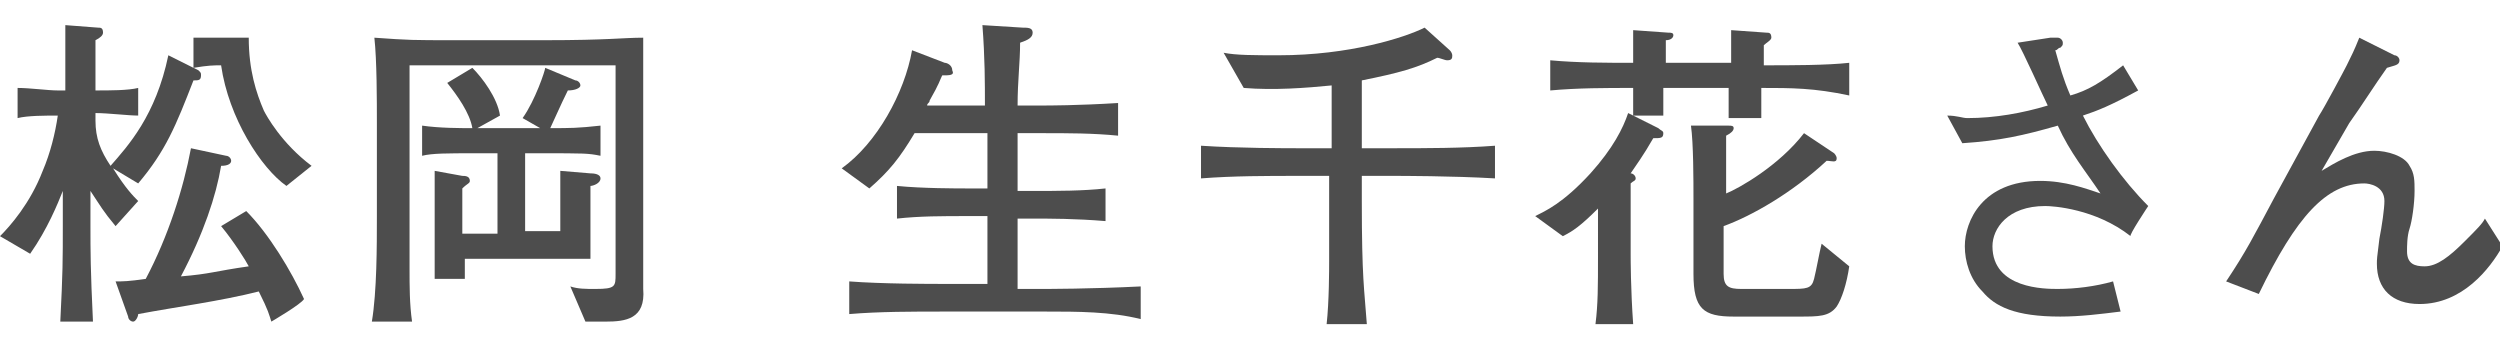
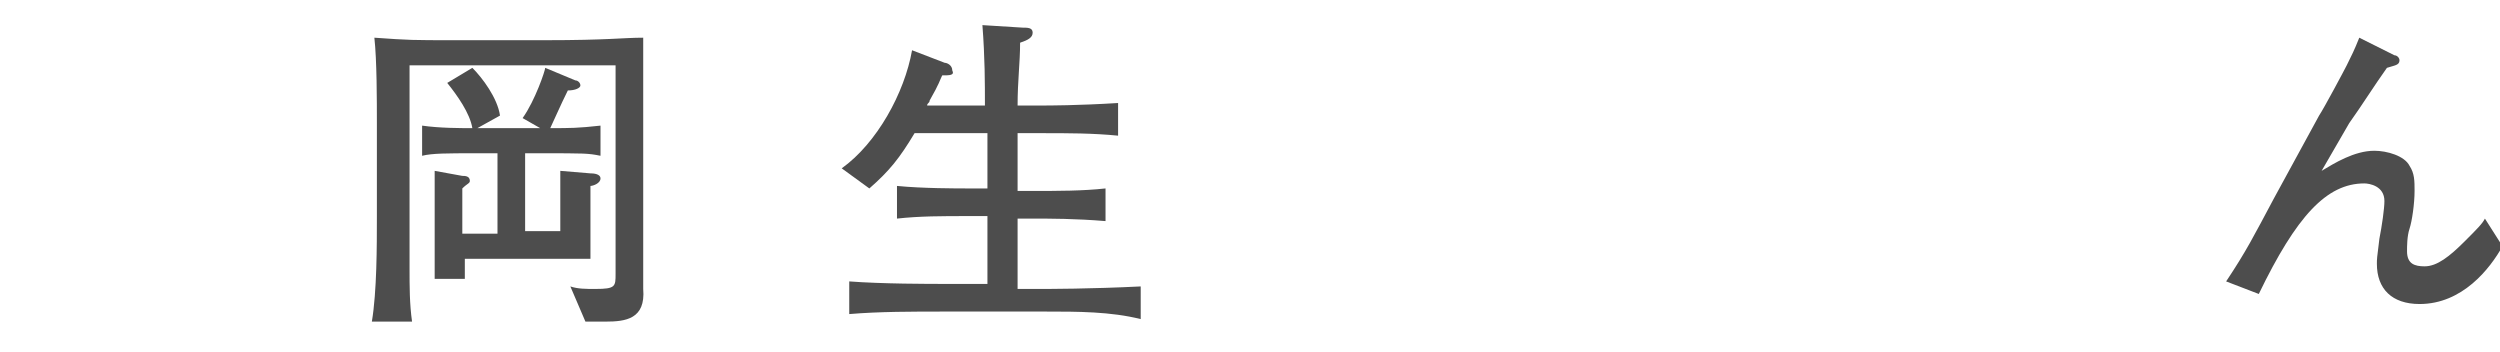
<svg xmlns="http://www.w3.org/2000/svg" version="1.1" id="レイヤー_1" x="0px" y="0px" viewBox="0 0 99.5 14" style="enable-background:new 0 0 99.5 14;" xml:space="preserve">
  <style type="text/css">
	.st0{fill:#4D4D4D;}
</style>
  <g id="a">
</g>
  <g id="b">
    <g id="c">
-       <path class="st0" d="M7.7,3.2C7,5,6.6,6,5.5,7.3l-1-0.6c0.5,0.8,0.8,1.1,1,1.3L4.6,9C4.1,8.4,4,8.2,3.6,7.6v1.4c0,1,0,1.7,0.1,3.8    H2.4c0.1-2,0.1-2.4,0.1-3.9V7.6c-0.2,0.5-0.6,1.5-1.3,2.5L0,9.4C0.4,9,1.2,8.1,1.7,6.8c0.3-0.7,0.5-1.5,0.6-2.2    c-0.5,0-1.2,0-1.6,0.1V3.5c0.5,0,1.2,0.1,1.6,0.1h0.3c0-0.9,0-1.7,0-2.6l1.3,0.1c0.1,0,0.2,0,0.2,0.2c0,0.1-0.1,0.2-0.3,0.3    c0,0.6,0,1.7,0,2c0.6,0,1.3,0,1.7-0.1v1.1c-0.4,0-1.2-0.1-1.7-0.1v0.3C3.8,5.5,4,6,4.4,6.6c0.7-0.8,1.8-2,2.3-4.4l1.2,0.6    C8,2.9,8,2.9,8,3C8,3.2,7.9,3.2,7.7,3.2L7.7,3.2z M10.8,12.8c-0.1-0.3-0.1-0.4-0.5-1.2c-1.6,0.4-3.2,0.6-4.8,0.9    c0,0.1-0.1,0.3-0.2,0.3c-0.1,0-0.2-0.1-0.2-0.2l-0.5-1.4c0.3,0,0.5,0,1.2-0.1c0.9-1.7,1.5-3.6,1.8-5.2l1.4,0.3    c0.1,0,0.2,0.1,0.2,0.2c0,0.1-0.1,0.2-0.4,0.2C8.6,7.8,8.1,9.3,7.2,11c1.2-0.1,1.3-0.2,2.7-0.4c-0.1-0.2-0.6-1-1.1-1.6l1-0.6    c0.9,0.9,1.8,2.4,2.3,3.5C12,12.1,10.8,12.8,10.8,12.8z M11.4,7.4c-1-0.7-2.3-2.7-2.6-4.8c-0.3,0-0.5,0-1.1,0.1V1.5    c0.5,0,0.6,0,0.9,0h0.5c0.2,0,0.3,0,0.8,0c0,1.3,0.3,2.2,0.6,2.9c0.1,0.2,0.7,1.3,1.9,2.2L11.4,7.4L11.4,7.4z" />
      <path class="st0" d="M24.1,12.8c-0.2,0-0.6,0-0.8,0l-0.6-1.4c0.3,0.1,0.6,0.1,1,0.1c0.8,0,0.8-0.1,0.8-0.6V2.6h-8.2V9    c0,0.1,0,1.4,0,1.7c0,0.7,0,1.4,0.1,2.1h-1.6c0.2-1.2,0.2-3,0.2-4.2V4.9c0-0.9,0-2.5-0.1-3.4c1.4,0.1,1.5,0.1,3.2,0.1h3.6    c2.5,0,3.1-0.1,3.9-0.1c0,0.3,0,1.2,0,1.5v4.1c0,0.7,0,0.8,0,2.3c0,0.3,0,1.9,0,2.1C25.7,12.7,24.9,12.8,24.1,12.8L24.1,12.8z     M21.5,6.1h-0.6v3.1h1.4V7.9c0-0.1,0-0.6,0-1.1l1.2,0.1c0.3,0,0.4,0.1,0.4,0.2c0,0.2-0.3,0.3-0.4,0.3c0,0.2,0,0.9,0,1.1v0.6    c0,0.1,0,0.6,0,1.2c-0.3,0-0.9,0-1.4,0h-3.6c0,0.5,0,0.5,0,0.8h-1.2c0-0.4,0-0.7,0-1.5V8.2c0-0.3,0-0.6,0-1.4L18.4,7    c0.1,0,0.3,0,0.3,0.2c0,0.1-0.1,0.1-0.3,0.3c0,0.8,0,0.9,0,1v0.8h1.4V6.1h-0.9c-1.1,0-1.7,0-2.1,0.1V5c0.7,0.1,1.5,0.1,2,0.1    c-0.1-0.6-0.6-1.3-1-1.8l1-0.6c0.4,0.4,1,1.2,1.1,1.9L19,5.1h2.5l-0.7-0.4c0.5-0.7,0.9-1.9,0.9-2l1.2,0.5c0.1,0,0.2,0.1,0.2,0.2    c0,0.1-0.2,0.2-0.5,0.2c-0.3,0.6-0.6,1.3-0.7,1.5c0.8,0,1.1,0,2-0.1v1.2C23.4,6.1,23.3,6.1,21.5,6.1L21.5,6.1z" />
      <path class="st0" d="M41.6,12.4h-4c-1.3,0-2.6,0-3.8,0.1v-1.3c1.3,0.1,3.2,0.1,3.8,0.1h1.7V8.6h-0.8c-1,0-1.9,0-2.8,0.1V7.4    c1,0.1,2.4,0.1,2.8,0.1h0.8V5.3h-2.9c-0.6,1-1,1.5-1.8,2.2l-1.1-0.8c1.4-1,2.5-3,2.8-4.7l1.3,0.5c0.1,0,0.3,0.1,0.3,0.3    C38,3,37.8,3,37.5,3c-0.1,0.2-0.1,0.3-0.5,1c0,0.1-0.1,0.1-0.1,0.2h2.3c0-0.9,0-1.9-0.1-3.2l1.6,0.1c0.2,0,0.4,0,0.4,0.2    c0,0.2-0.2,0.3-0.5,0.4c0,0.8-0.1,1.5-0.1,2.5h1c0.2,0,1.4,0,3-0.1v1.3c-1-0.1-2-0.1-3-0.1h-1v2.3h0.6c1,0,2,0,2.9-0.1v1.3    c-1.2-0.1-2.2-0.1-2.9-0.1h-0.6v2.8h0.9c0.3,0,2,0,4-0.1v1.3C44.2,12.4,42.9,12.4,41.6,12.4L41.6,12.4z" />
-       <path class="st0" d="M55.5,7h-1.3v1c0,3.1,0.1,3.5,0.2,4.9h-1.6c0.1-0.9,0.1-2.2,0.1-2.5c0-0.4,0-2.1,0-2.5V7h-1.2    c-1.3,0-2.6,0-3.9,0.1V5.8c1.5,0.1,3.4,0.1,3.9,0.1H53V3.4c-1,0.1-2.3,0.2-3.5,0.1l-0.8-1.4c0.5,0.1,1.2,0.1,2.2,0.1    c2.8,0,5-0.7,5.8-1.1l1,0.9c0.1,0.1,0.1,0.2,0.1,0.2c0,0.1,0,0.2-0.2,0.2c-0.1,0-0.3-0.1-0.4-0.1c-0.8,0.4-1.5,0.6-3,0.9v2.7h1.3    c1.2,0,2.7,0,4-0.1v1.3C57.8,7,55.7,7,55.5,7z" />
-       <path class="st0" d="M70.1,3.5v0.2c0,0.7,0,0.8,0,1h-1.3c0-0.3,0-0.3,0-1.2h-2.6c0,0.3,0,0.8,0,1.1H65l1,0.5    c0.1,0.1,0.2,0.1,0.2,0.2c0,0.2-0.1,0.2-0.4,0.2c-0.4,0.7-0.7,1.1-0.9,1.4C65,6.9,65.1,7,65.1,7.1c0,0.1-0.1,0.1-0.2,0.2    c0,0.6,0,1.3,0,1.6v1.2c0,0.2,0,1.4,0.1,2.8h-1.5c0.1-0.8,0.1-1.5,0.1-2.7V8.3c-0.7,0.7-1,0.9-1.4,1.1l-1.1-0.8    c0.4-0.2,1.1-0.5,2.2-1.7c0.9-1,1.3-1.8,1.5-2.4L65,4.6c0-0.2,0-0.9,0-1.1c-1.1,0-2.2,0-3.3,0.1V2.4c1.1,0.1,2.2,0.1,3.3,0.1    c0-0.7,0-0.8,0-1.3l1.4,0.1c0.1,0,0.2,0,0.2,0.1s-0.1,0.2-0.3,0.2c0,0.2,0,0.5,0,0.9h2.6c0-0.4,0-0.9,0-1.3l1.4,0.1    c0.1,0,0.2,0,0.2,0.2c0,0.1-0.2,0.2-0.3,0.3c0,0,0,0.5,0,0.8c1.1,0,2.5,0,3.4-0.1v1.3C72.2,3.5,71.3,3.5,70.1,3.5L70.1,3.5z     M73.1,12.2c-0.3,0.4-0.7,0.4-1.5,0.4H69c-1.2,0-1.6-0.3-1.6-1.7v-3c0-0.7,0-2.2-0.1-2.9L68.8,5C68.9,5,69,5,69,5.1    c0,0.1-0.1,0.2-0.3,0.3c0,0.4,0,1.8,0,2.3c0.5-0.2,2.1-1.1,3.1-2.4L73,6.1c0,0,0.1,0.1,0.1,0.2c0,0.2-0.2,0.1-0.4,0.1    c-1.4,1.3-3,2.2-4.1,2.6v1.9c0,0.5,0.2,0.6,0.7,0.6h1.9c0.7,0,0.9,0,1-0.4c0.1-0.4,0.2-1,0.3-1.4l1.1,0.9    C73.5,11.3,73.3,11.9,73.1,12.2L73.1,12.2z" />
-       <path class="st0" d="M84.8,9.4c-1.4-1.1-3.1-1.2-3.4-1.2c-1.5,0-2.1,0.9-2.1,1.6c0,1.7,2.1,1.7,2.6,1.7c0.7,0,1.5-0.1,2.2-0.3    l0.3,1.2c-0.8,0.1-1.6,0.2-2.4,0.2c-1.8,0-2.6-0.4-3.1-1c-0.5-0.5-0.7-1.2-0.7-1.8c0-1,0.7-2.6,3-2.6c1,0,1.8,0.3,2.4,0.5    C83,6.8,82.4,6.1,81.9,5c-1.4,0.4-2.3,0.6-3.8,0.7l-0.6-1.1c0.4,0,0.6,0.1,0.8,0.1c1.1,0,2.2-0.2,3.2-0.5c-0.2-0.4-1-2.2-1.2-2.5    l1.3-0.2c0,0,0.3,0,0.3,0c0.1,0,0.2,0.1,0.2,0.2s0,0.1-0.1,0.2C81.9,1.9,81.9,2,81.8,2c0.2,0.7,0.3,1.1,0.6,1.8    c0.7-0.2,1.2-0.5,2.1-1.2l0.6,1c-1.1,0.6-1.6,0.8-2.2,1c0.6,1.2,1.6,2.6,2.6,3.6C85.5,8.2,84.7,9.4,84.8,9.4z" />
      <path class="st0" d="M96.3,12.1c-1.1,0-1.7-0.6-1.7-1.6c0-0.2,0-0.2,0.1-1c0.1-0.5,0.2-1.2,0.2-1.5c0-0.6-0.6-0.7-0.8-0.7    c-1.5,0-2.7,1.3-4.2,4.4l-1.3-0.5c0.8-1.2,1.1-1.8,1.9-3.3l1.8-3.3c0.2-0.3,1-1.8,1.1-2c0.2-0.4,0.3-0.6,0.5-1.1l1.4,0.7    c0.1,0,0.2,0.1,0.2,0.2c0,0.2-0.2,0.2-0.5,0.3c-0.5,0.7-1,1.5-1.5,2.2l-1.1,1.9c0.5-0.3,1.3-0.8,2.1-0.8c0.5,0,1.2,0.2,1.4,0.6    c0.2,0.3,0.2,0.6,0.2,1c0,0.5-0.1,1.2-0.2,1.5c-0.1,0.3-0.1,0.7-0.1,0.9c0,0.5,0.3,0.6,0.7,0.6c0.5,0,1-0.4,1.6-1    c0.5-0.5,0.7-0.7,0.8-0.9l0.7,1.1C99.1,10.7,98,12.1,96.3,12.1L96.3,12.1z" />
    </g>
  </g>
</svg>